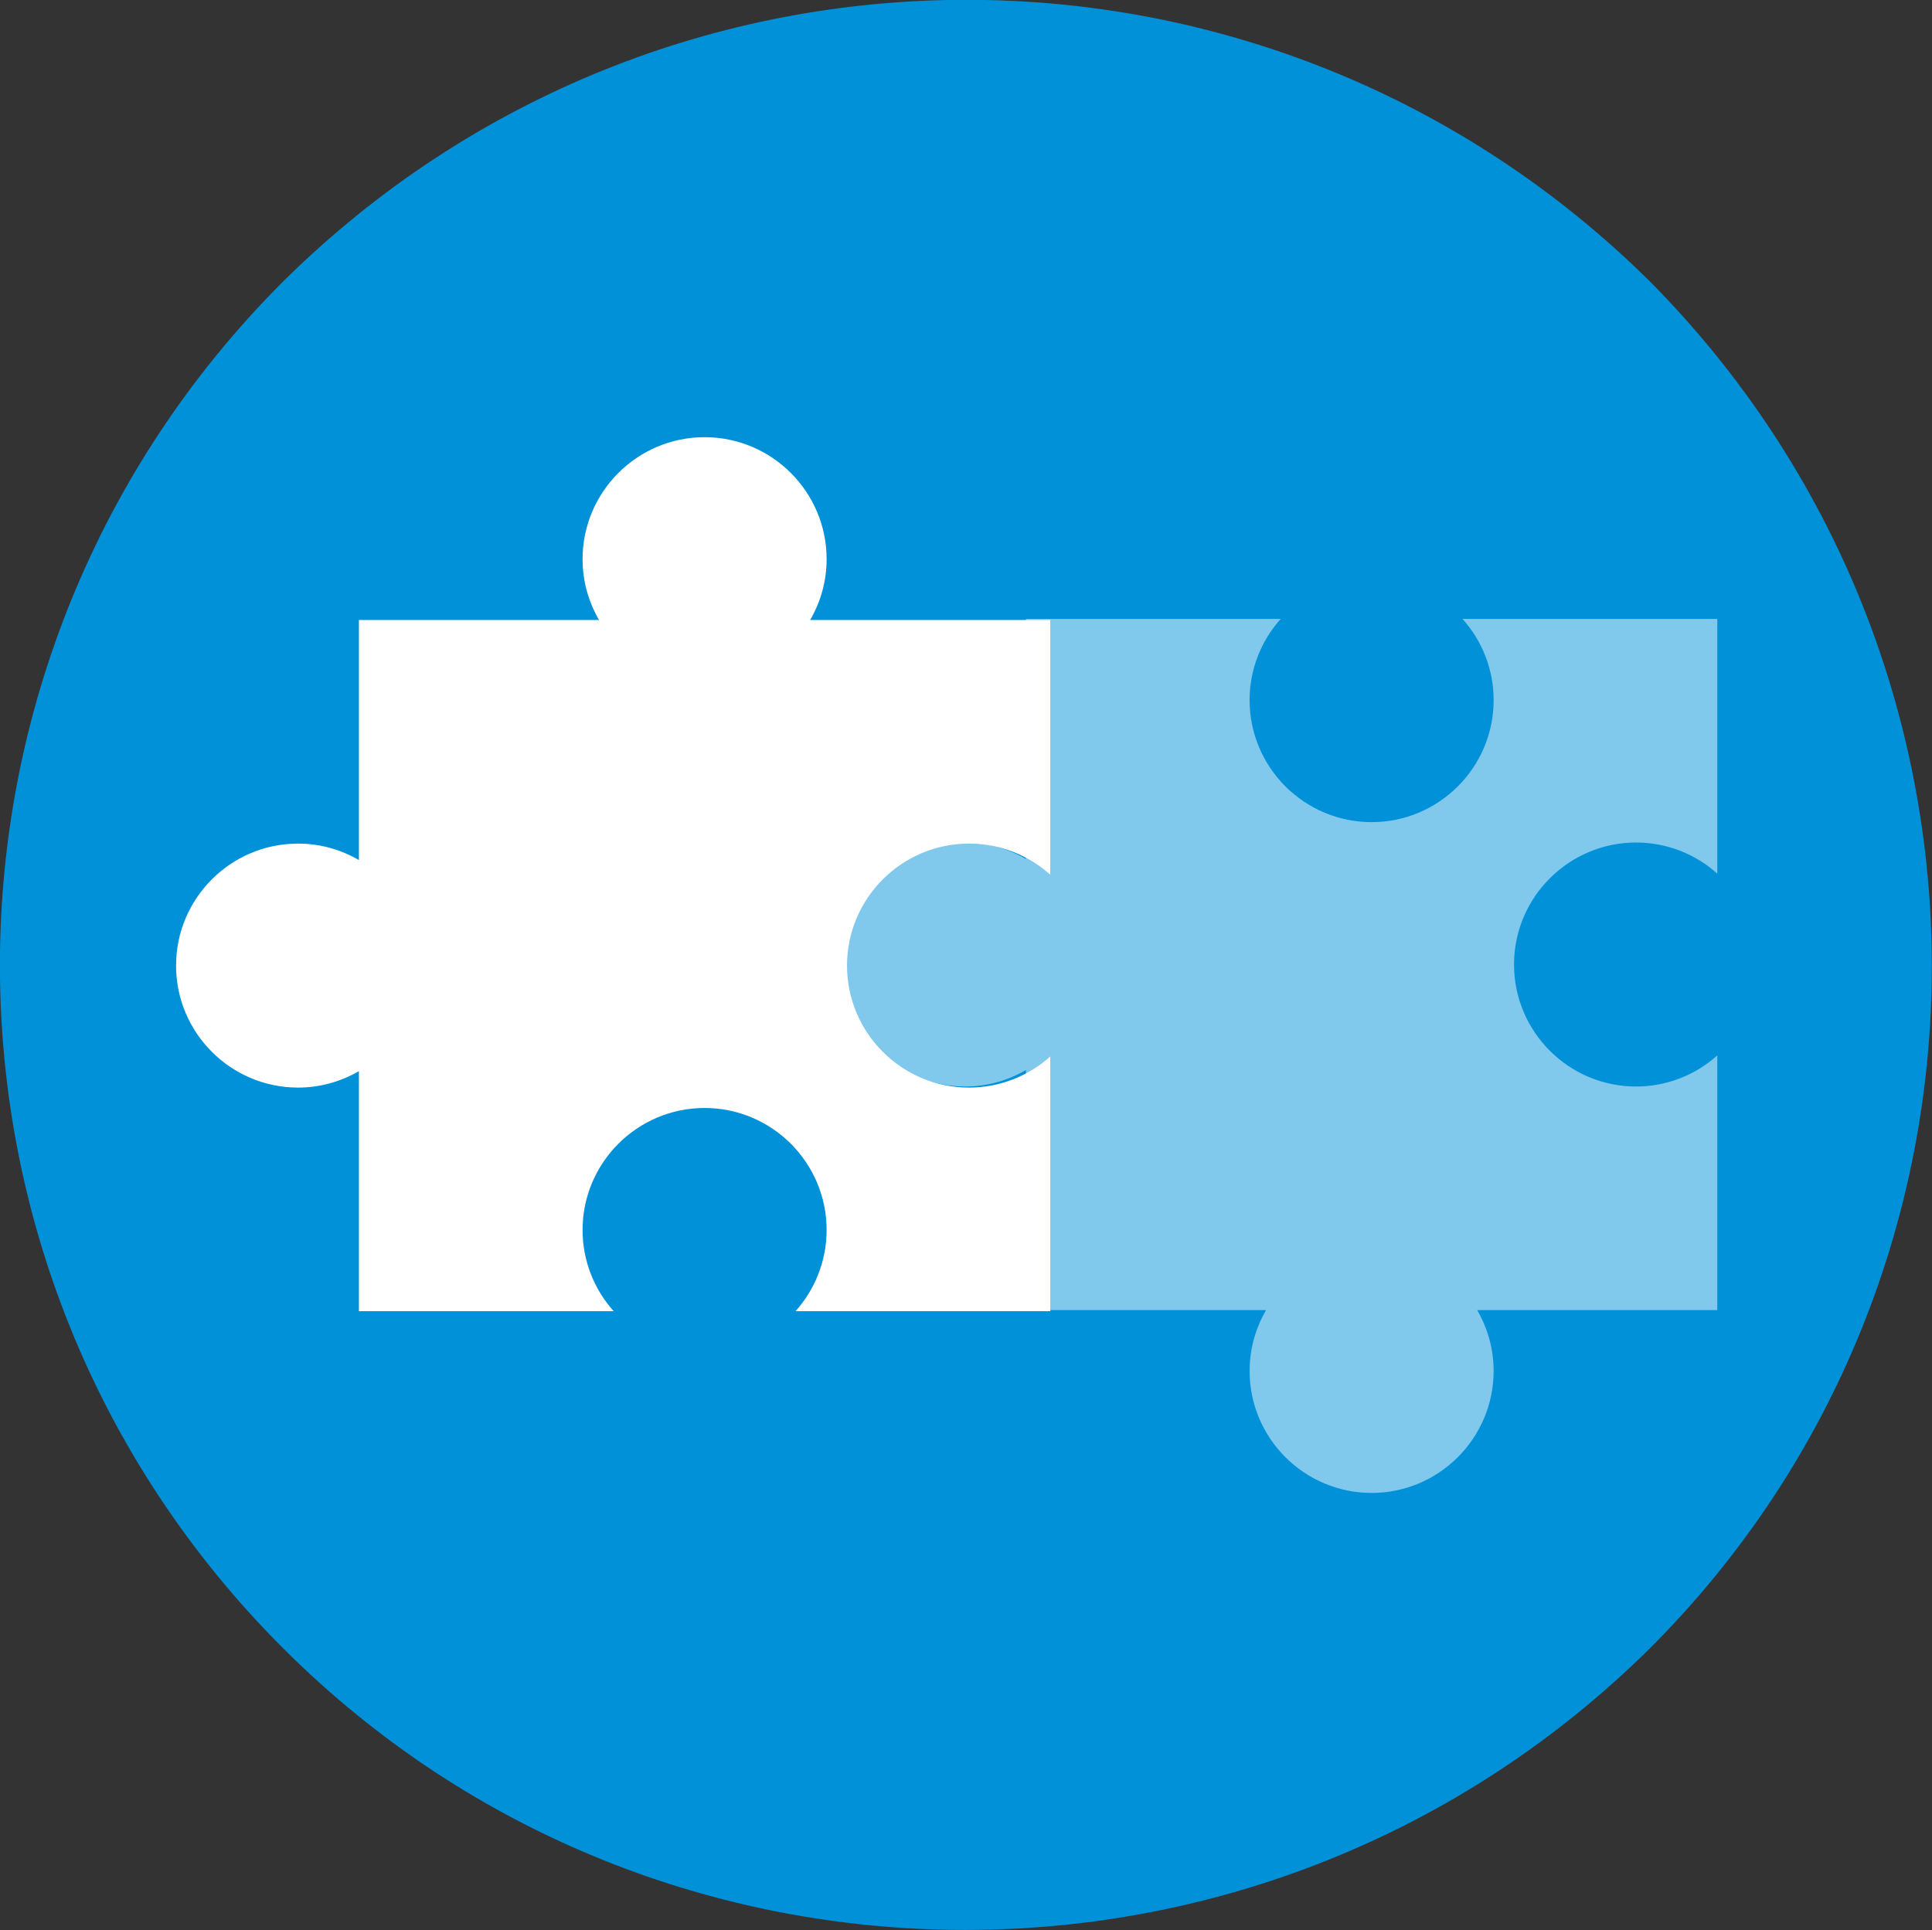
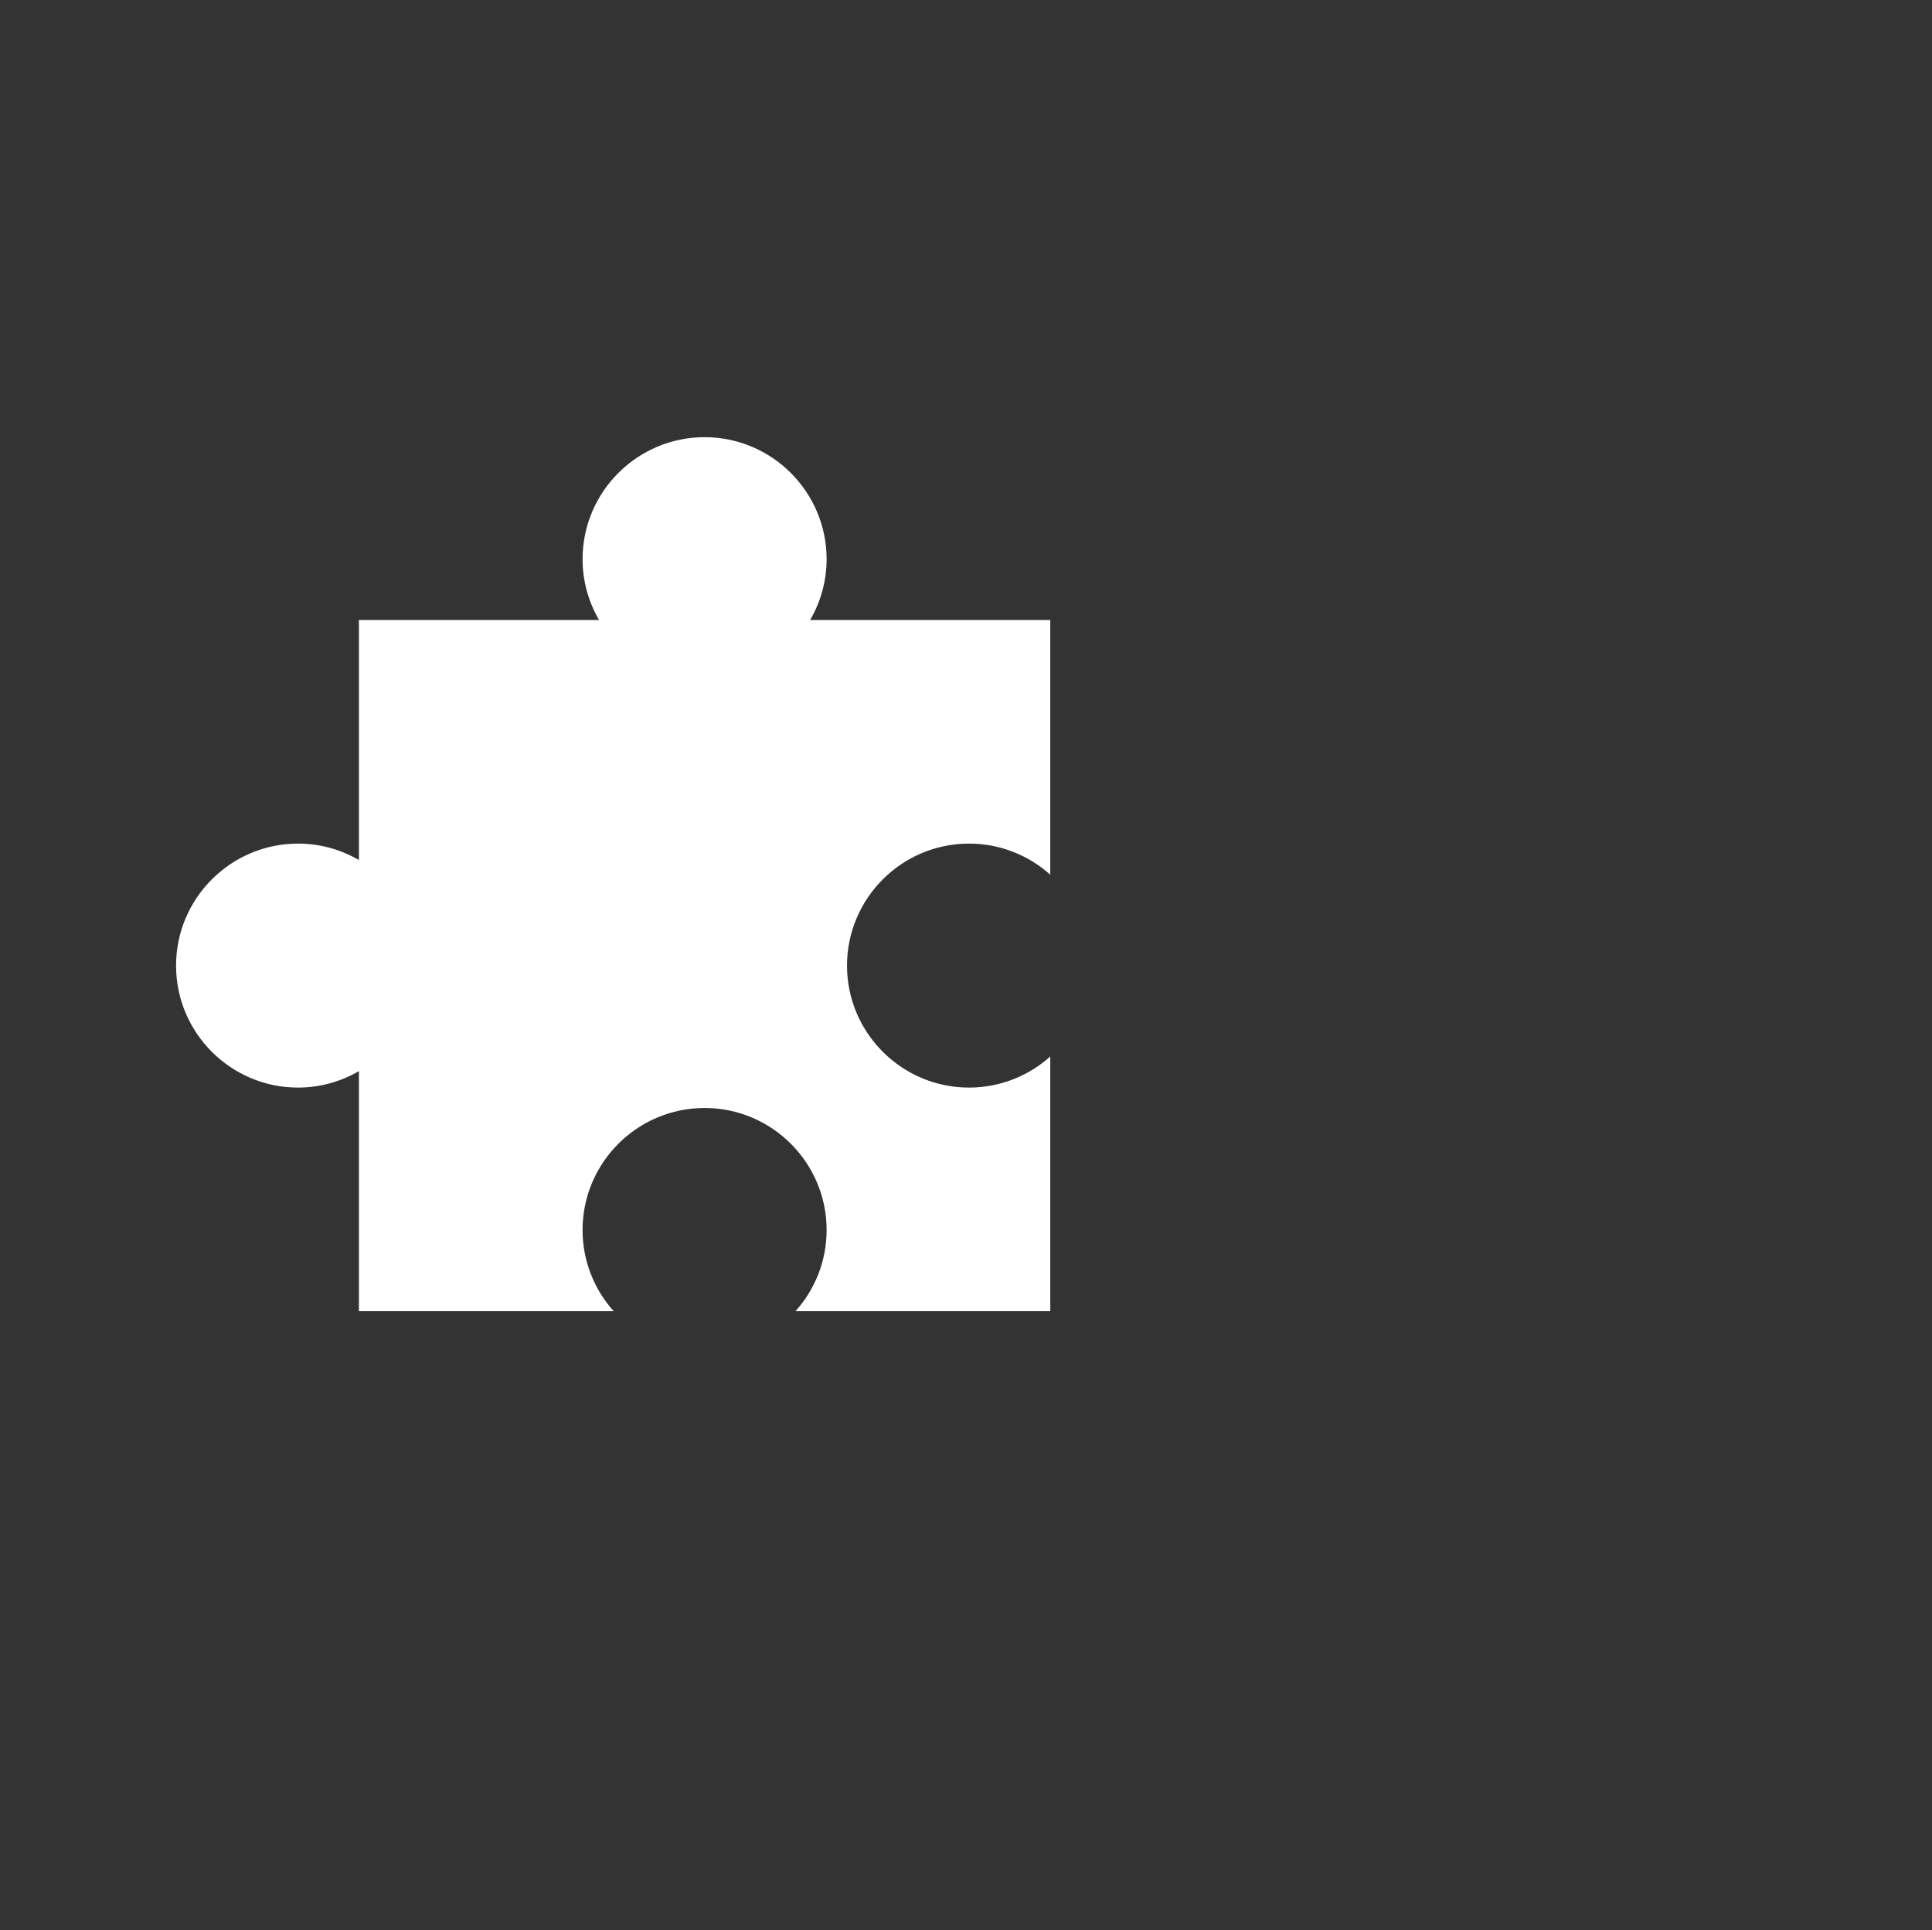
<svg xmlns="http://www.w3.org/2000/svg" id="Layer_2" viewBox="0 0 53.99 53.95">
  <rect x="0" y="0" width="53.99" height="53.95" fill="#333333" stroke="none" />
  <defs>
    <style>
      .cls-1 {
        fill: #fff;
      }

      .cls-2 {
        opacity: .5;
      }

      .cls-3 {
        fill: #0091d9;
      }
    </style>
  </defs>
  <g id="Layer_1-2" data-name="Layer_1">
    <g>
-       <path class="cls-3" d="M46.11,7.87C35.51-2.63,18.51-2.63,7.91,7.87c-10.5,10.5-10.6,27.6,0,38.2,10.5,10.5,27.6,10.5,38.2,0,10.5-10.5,10.5-27.6,0-38.2Z" />
      <path class="cls-1" d="M19.69,12.22c-1.88,0-3.41,1.53-3.41,3.41,0,.62.17,1.2.46,1.7h-6.71v6.71c-.5-.29-1.08-.46-1.7-.46-1.88,0-3.41,1.53-3.41,3.41s1.53,3.41,3.41,3.41c.62,0,1.2-.17,1.7-.46v6.71h7.12c-.54-.6-.87-1.4-.87-2.27,0-1.88,1.53-3.41,3.41-3.41s3.41,1.53,3.41,3.41c0,.87-.33,1.67-.87,2.27h7.12v-7.12c-.6.54-1.4.87-2.27.87-1.88,0-3.41-1.53-3.41-3.41s1.53-3.41,3.41-3.41c.87,0,1.67.33,2.27.87v-7.12h-6.71c.29-.5.46-1.08.46-1.7,0-1.88-1.53-3.41-3.41-3.41Z" />
      <g class="cls-2">
-         <path class="cls-1" d="M23.56,26.96c0,1.88,1.53,3.41,3.41,3.41.62,0,1.2-.17,1.7-.46v6.71h6.71c-.29.5-.46,1.08-.46,1.7,0,1.88,1.53,3.41,3.41,3.41s3.41-1.53,3.41-3.41c0-.62-.17-1.2-.46-1.7h6.71v-7.12c-.6.54-1.4.87-2.27.87-1.88,0-3.41-1.53-3.41-3.41s1.53-3.41,3.41-3.41c.87,0,1.67.33,2.27.87v-7.12h-7.12c.54.6.87,1.4.87,2.27,0,1.88-1.53,3.41-3.41,3.41s-3.41-1.53-3.41-3.41c0-.87.33-1.67.87-2.27h-7.12v6.71c-.5-.29-1.08-.46-1.7-.46-1.88,0-3.41,1.53-3.41,3.41Z" />
-       </g>
+         </g>
    </g>
  </g>
</svg>